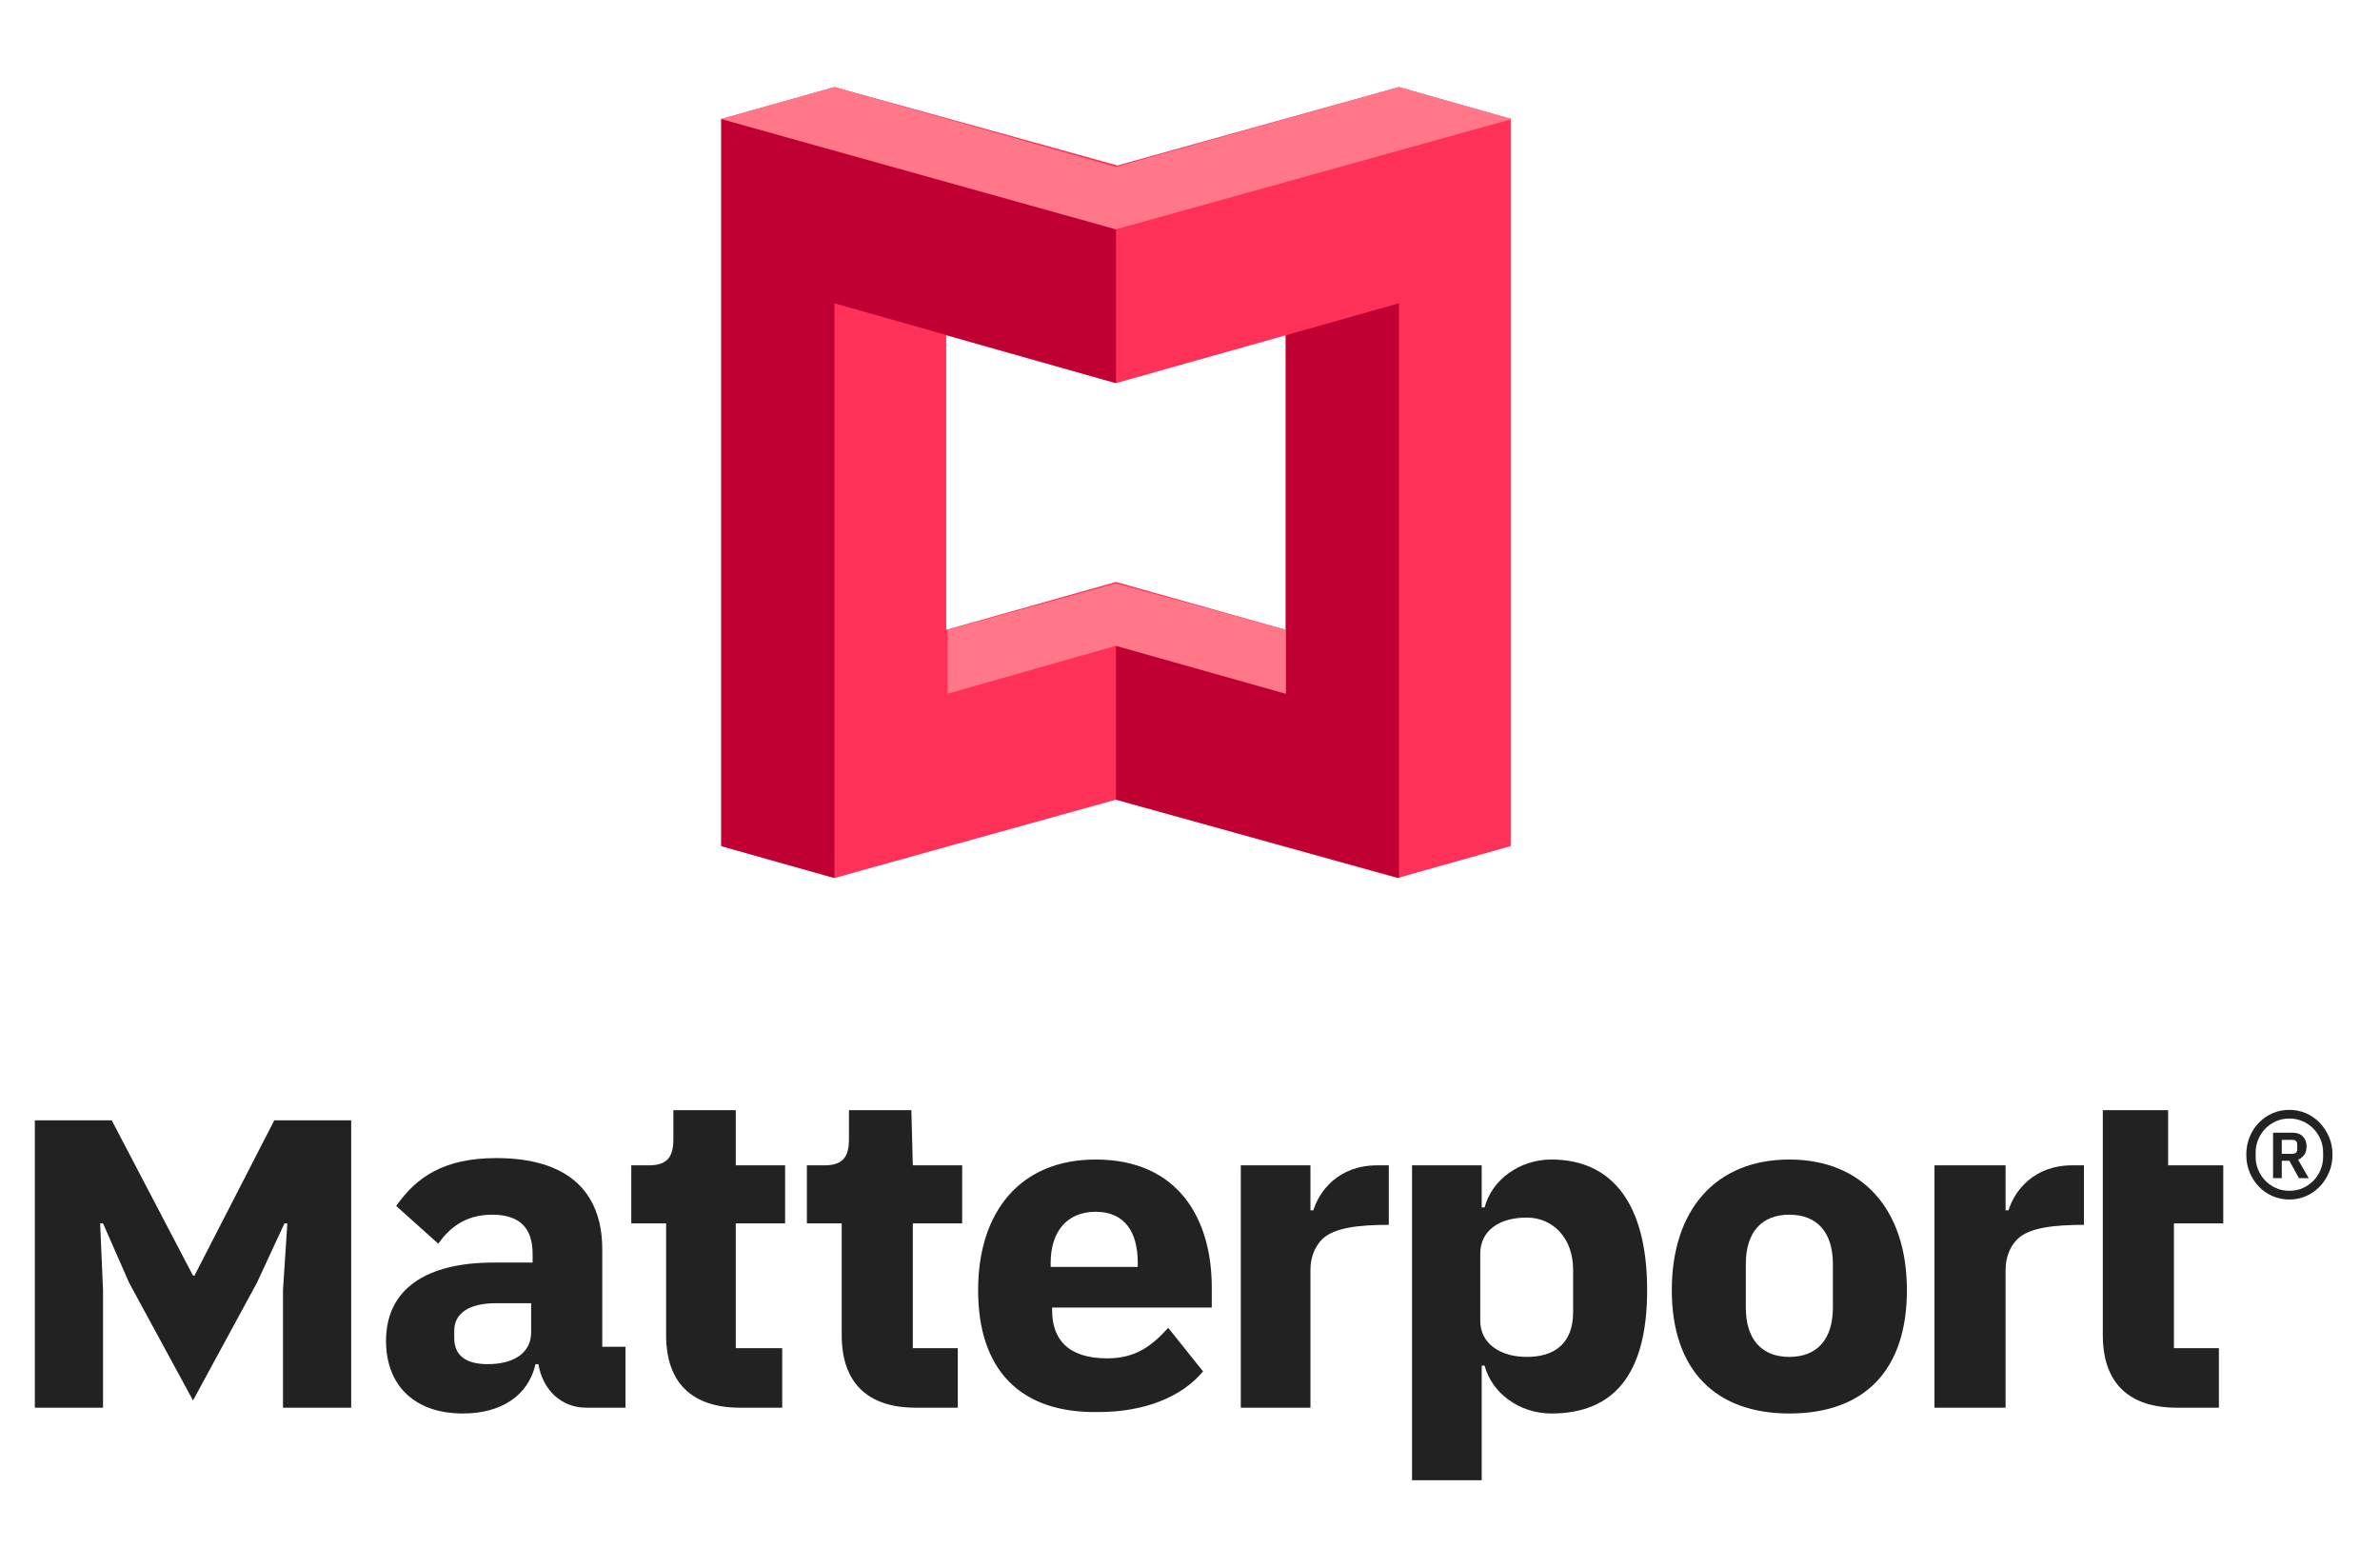
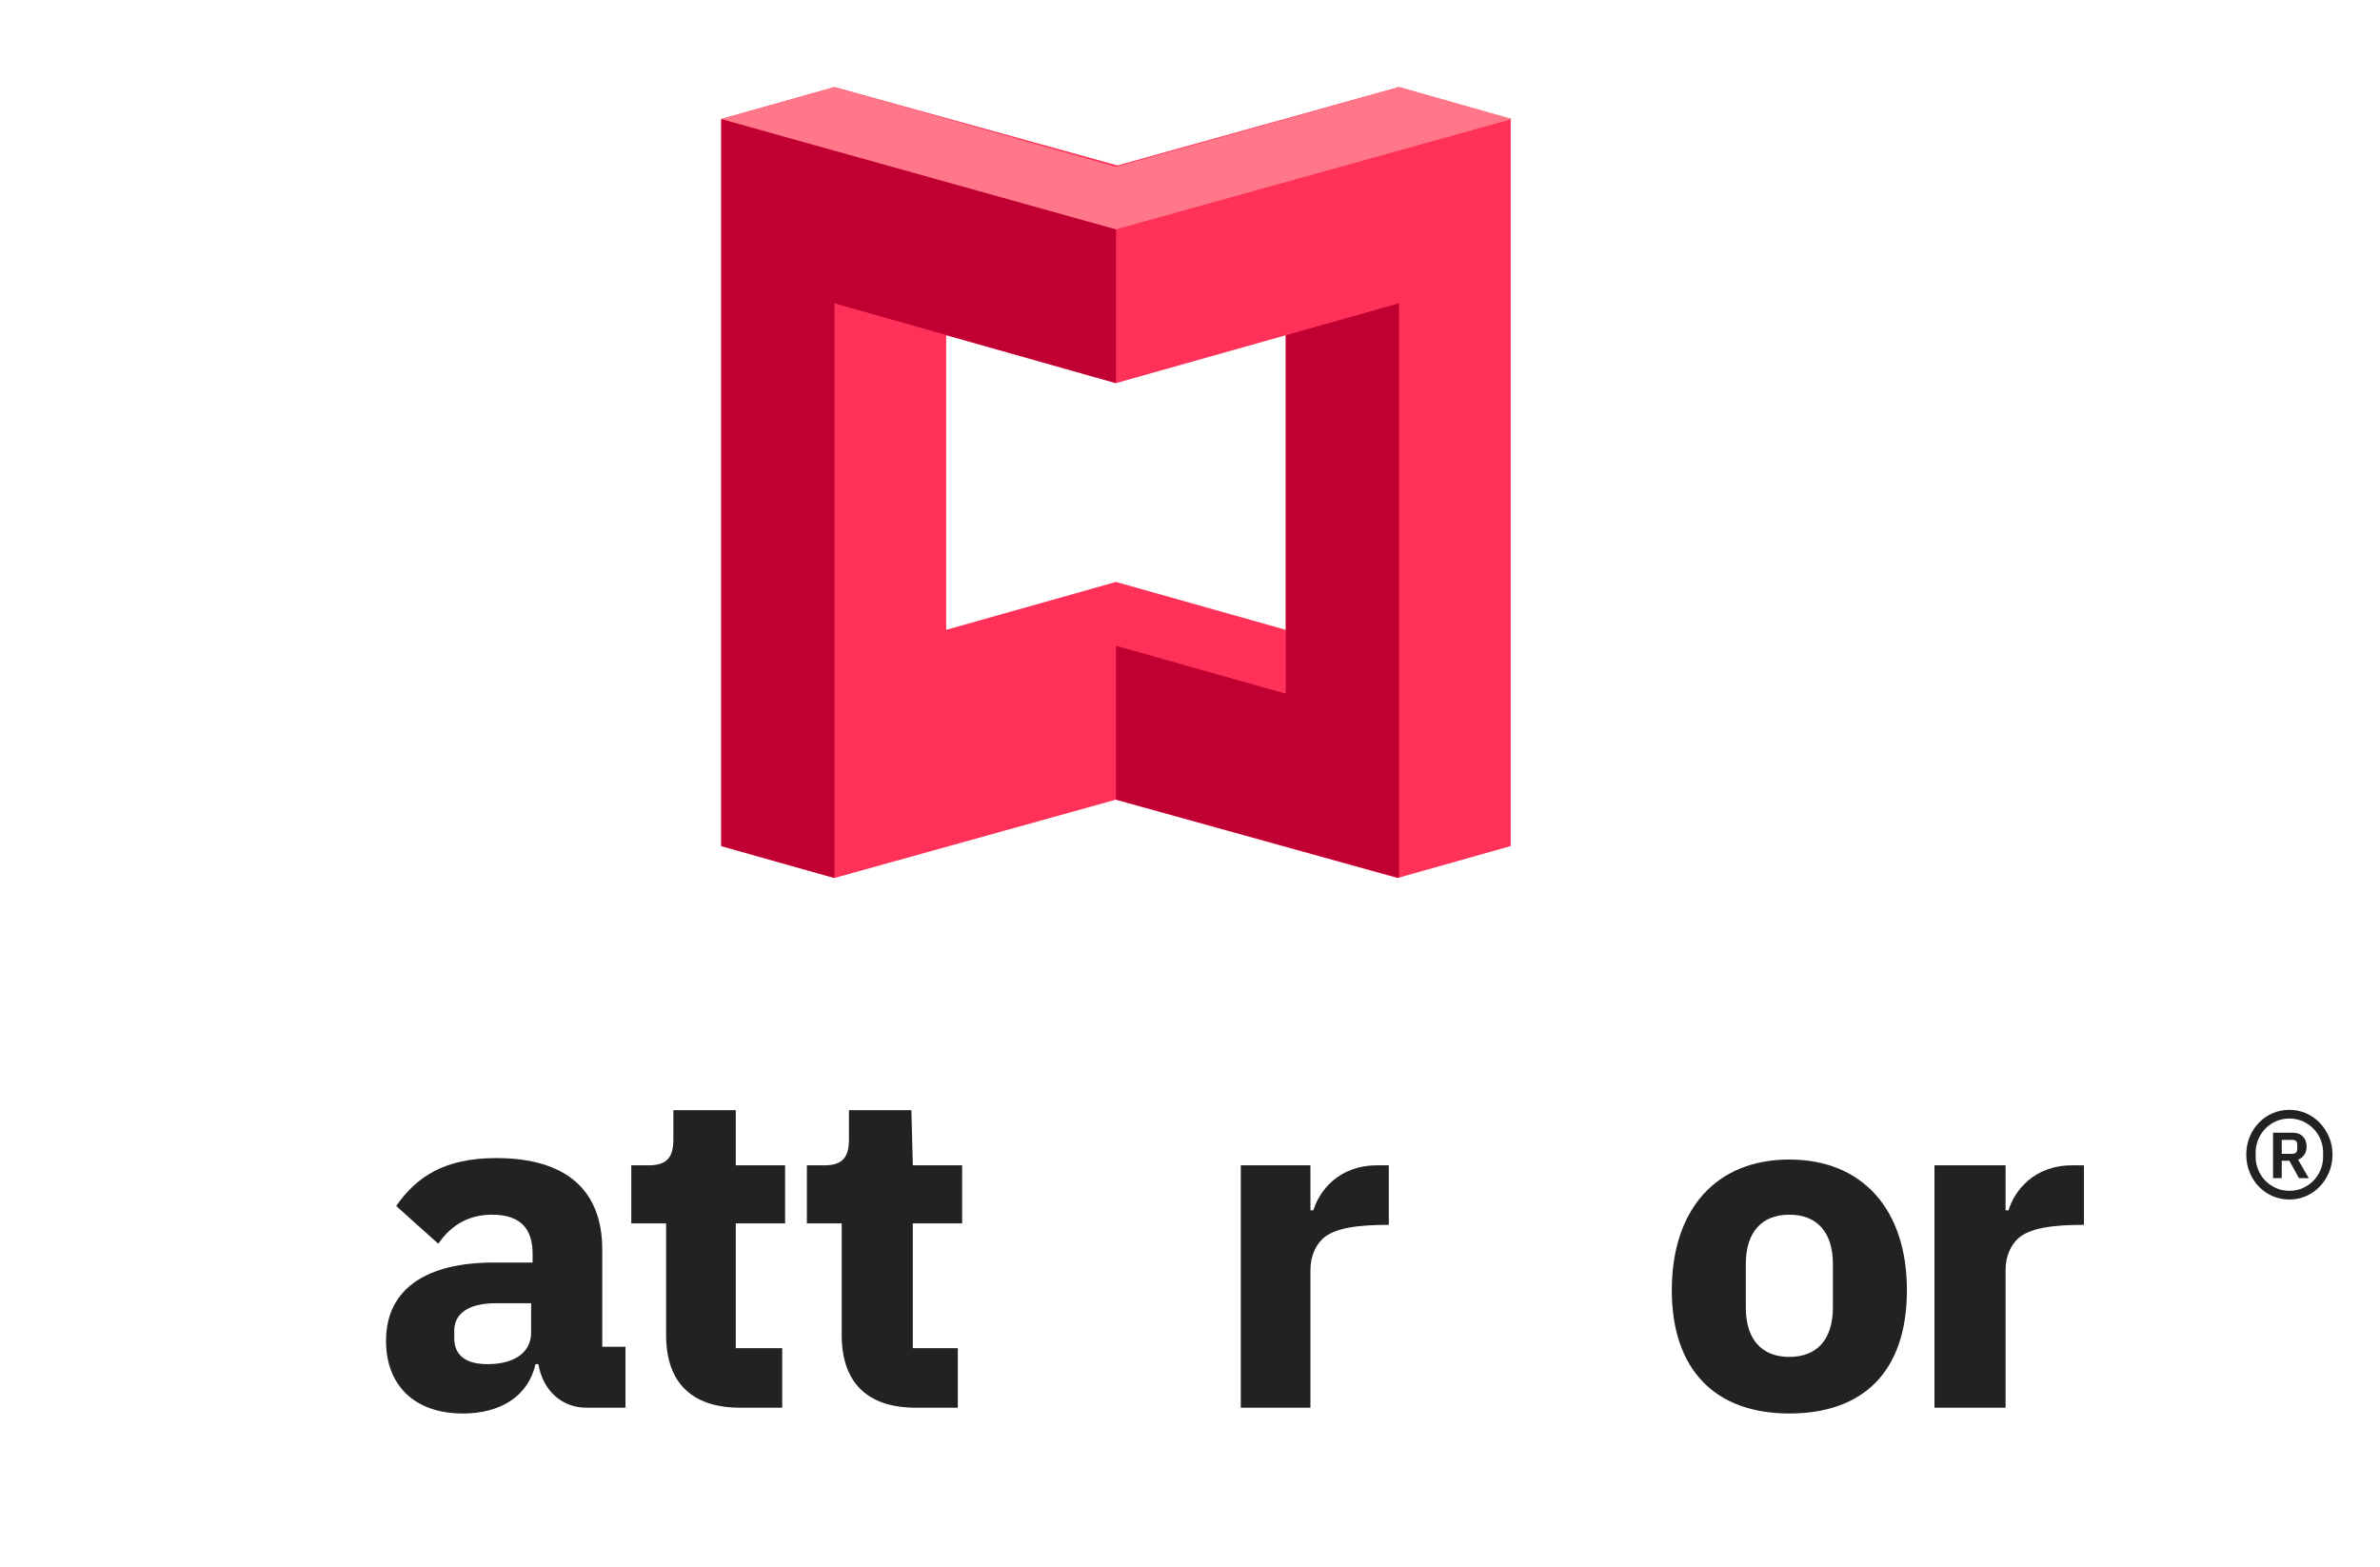
<svg xmlns="http://www.w3.org/2000/svg" id="Layer_1" data-name="Layer 1" viewBox="0 0 164 108">
  <defs>
    <style>
      .cls-1 {
        fill: #ff3158;
      }

      .cls-2 {
        fill: #f78;
      }

      .cls-3 {
        fill: #c00033;
      }

      .cls-4 {
        fill: #222;
      }
    </style>
  </defs>
  <g>
    <g>
-       <polygon class="cls-4" points="7.1 97 7.1 88.9 6.9 84.3 7.1 84.3 8.9 88.4 13.3 96.5 17.7 88.4 19.6 84.3 19.8 84.3 19.5 88.9 19.5 97 24.2 97 24.2 77.2 18.9 77.2 13.4 87.9 13.3 87.9 7.7 77.2 2.4 77.2 2.4 97 7.1 97" />
-       <path class="cls-4" d="M144.9,92c0,3.3,1.8,5,5.1,5h2.9v-4.1h-3.1v-8.6h3.4v-4h-3.8v-3.8h-4.5v15.5h0Z" />
      <path class="cls-4" d="M143.6,80.3h-.8c-2.7,0-4,1.8-4.4,3.1h-.2v-3.1h-4.9v16.7h4.9v-9.5c0-1,.4-1.7,.8-2.1,.8-.8,2.5-1,4.6-1-0-1.7-0-4.1-0-4.1Z" />
      <path class="cls-4" d="M95.7,80.3h-.8c-2.7,0-4,1.8-4.4,3.1h-.2v-3.1h-4.8v16.7h4.8v-9.5c0-1,.4-1.7,.8-2.1,.8-.8,2.5-1,4.6-1v-4.1Z" />
-       <path class="cls-4" d="M67.4,88.9c0-5.4,2.9-9,8.1-9,5.7,0,8,4.1,8,8.8v1.4h-11v.2c0,1.9,1,3.3,3.8,3.3,2,0,3.1-.9,4.2-2.1l2.4,3c-1.5,1.8-4.1,2.8-7.2,2.8-5.4,.1-8.3-2.9-8.3-8.4Zm5-1.9v.3h6v-.3c0-2.1-.9-3.5-2.9-3.5s-3.1,1.4-3.1,3.5Z" />
      <path class="cls-4" d="M115.2,88.9c0-5.5,3-9,8.1-9,5,0,8.1,3.4,8.1,9s-3,8.5-8.1,8.5-8.1-3-8.1-8.5Zm11.1,1.2v-3c0-2.2-1.1-3.4-3-3.4s-3,1.2-3,3.4v3c0,2.2,1.1,3.4,3,3.4s3-1.2,3-3.4Z" />
      <path class="cls-4" d="M62.8,76.5h-4.3v2c0,1.2-.4,1.8-1.7,1.8h-1.2v4h2.4v7.7c0,3.3,1.8,5,5.1,5h2.9v-4.1h-3.1v-8.6h3.4v-4h-3.4l-.1-3.8h0Z" />
      <path class="cls-4" d="M50.7,76.5h-4.3v2c0,1.2-.4,1.8-1.7,1.8h-1.2v4h2.4v7.7c0,3.3,1.8,5,5.1,5h2.9v-4.1h-3.2v-8.6h3.4v-4h-3.4v-3.8Z" />
-       <path class="cls-4" d="M106.9,79.9c-2.2,0-4.1,1.4-4.6,3.3h-.2v-2.9h-4.8v21.7h4.8v-7.9h.2c.5,1.9,2.4,3.3,4.6,3.3,4.3,0,6.6-2.7,6.6-8.5s-2.3-9-6.6-9Zm1.5,10.5c0,2.2-1.3,3.1-3.2,3.1-1.8,0-3.2-.9-3.2-2.5v-4.6c0-1.6,1.3-2.5,3.2-2.5,1.8,0,3.2,1.4,3.2,3.6v2.9Z" />
      <path class="cls-4" d="M40.4,97c-1.7,0-3-1.2-3.3-3h-.2c-.5,2.2-2.4,3.4-5,3.4-3.4,0-5.3-2-5.3-5,0-3.6,2.8-5.4,7.4-5.4h2.7v-.6c0-1.7-.8-2.7-2.8-2.7-1.9,0-3,1-3.7,2l-2.9-2.6c1.4-2,3.3-3.3,6.9-3.3,4.8,0,7.3,2.2,7.3,6.3v6.7h1.6v4.2h-2.7Zm-3.8-5.2v-2h-2.4c-1.9,0-2.9,.7-2.9,1.9v.5c0,1.2,.8,1.8,2.3,1.8,1.7,0,3-.7,3-2.2Z" />
    </g>
    <g>
      <path class="cls-1" d="M96.4,6l-19.4,5.4-19.5-5.4-7.8,2.2V58.3l7.8,2.2,19.4-5.4,19.4,5.4,7.8-2.2V8.2l-7.7-2.2Zm-7.8,37.4l-11.7-3.3-11.7,3.3V23.1l11.7,3.3,11.7-3.3v20.3Z" />
      <g>
        <polygon class="cls-3" points="76.9 15.8 76.9 26.4 57.5 20.9 57.5 60.5 49.7 58.3 49.7 8.2 76.9 15.8" />
        <polygon class="cls-3" points="88.6 47.8 76.9 44.5 76.9 55.1 96.4 60.5 96.4 20.9 88.6 23.1 88.6 47.8" />
      </g>
      <g>
        <polygon class="cls-2" points="96.4 6 104.2 8.2 76.9 15.8 49.7 8.2 57.5 6 76.9 11.5 96.4 6" />
-         <polygon class="cls-2" points="76.9 40.2 88.6 43.4 88.6 47.8 76.9 44.5 65.3 47.8 65.3 43.4 76.9 40.2" />
      </g>
    </g>
  </g>
  <path class="cls-4" d="M157.756,82.655c-.41,0-.795-.077-1.155-.232s-.675-.373-.945-.653c-.27-.279-.482-.607-.638-.982-.154-.375-.232-.782-.232-1.222,0-.44,.078-.848,.232-1.223,.155-.375,.368-.703,.638-.982,.271-.28,.585-.498,.945-.653,.36-.154,.745-.232,1.155-.232,.399,0,.779,.078,1.14,.232,.36,.155,.675,.373,.945,.653,.27,.279,.484,.607,.645,.982s.24,.782,.24,1.223c0,.439-.08,.847-.24,1.222s-.375,.703-.645,.982c-.271,.28-.585,.498-.945,.653s-.74,.232-1.14,.232Zm0-.601c.34,0,.652-.064,.938-.194s.529-.303,.734-.518,.365-.463,.48-.743c.114-.279,.172-.569,.172-.869v-.33c0-.301-.058-.59-.172-.87-.115-.28-.275-.527-.48-.743-.205-.215-.449-.387-.734-.518-.285-.129-.598-.194-.938-.194-.341,0-.652,.065-.938,.194-.285,.131-.53,.303-.735,.518-.205,.216-.365,.463-.479,.743-.115,.28-.173,.569-.173,.87v.33c0,.3,.058,.59,.173,.869,.114,.28,.274,.528,.479,.743s.45,.388,.735,.518,.597,.194,.938,.194Zm-.525-.87h-.6v-3.135h1.35c.3,0,.535,.088,.705,.263s.255,.402,.255,.683c0,.24-.055,.435-.165,.585s-.25,.26-.42,.33l.735,1.274h-.675l-.66-1.199h-.525v1.199Zm.72-1.68c.23,0,.346-.104,.346-.314v-.33c0-.21-.115-.315-.346-.315h-.72v.96h.72Z" />
</svg>